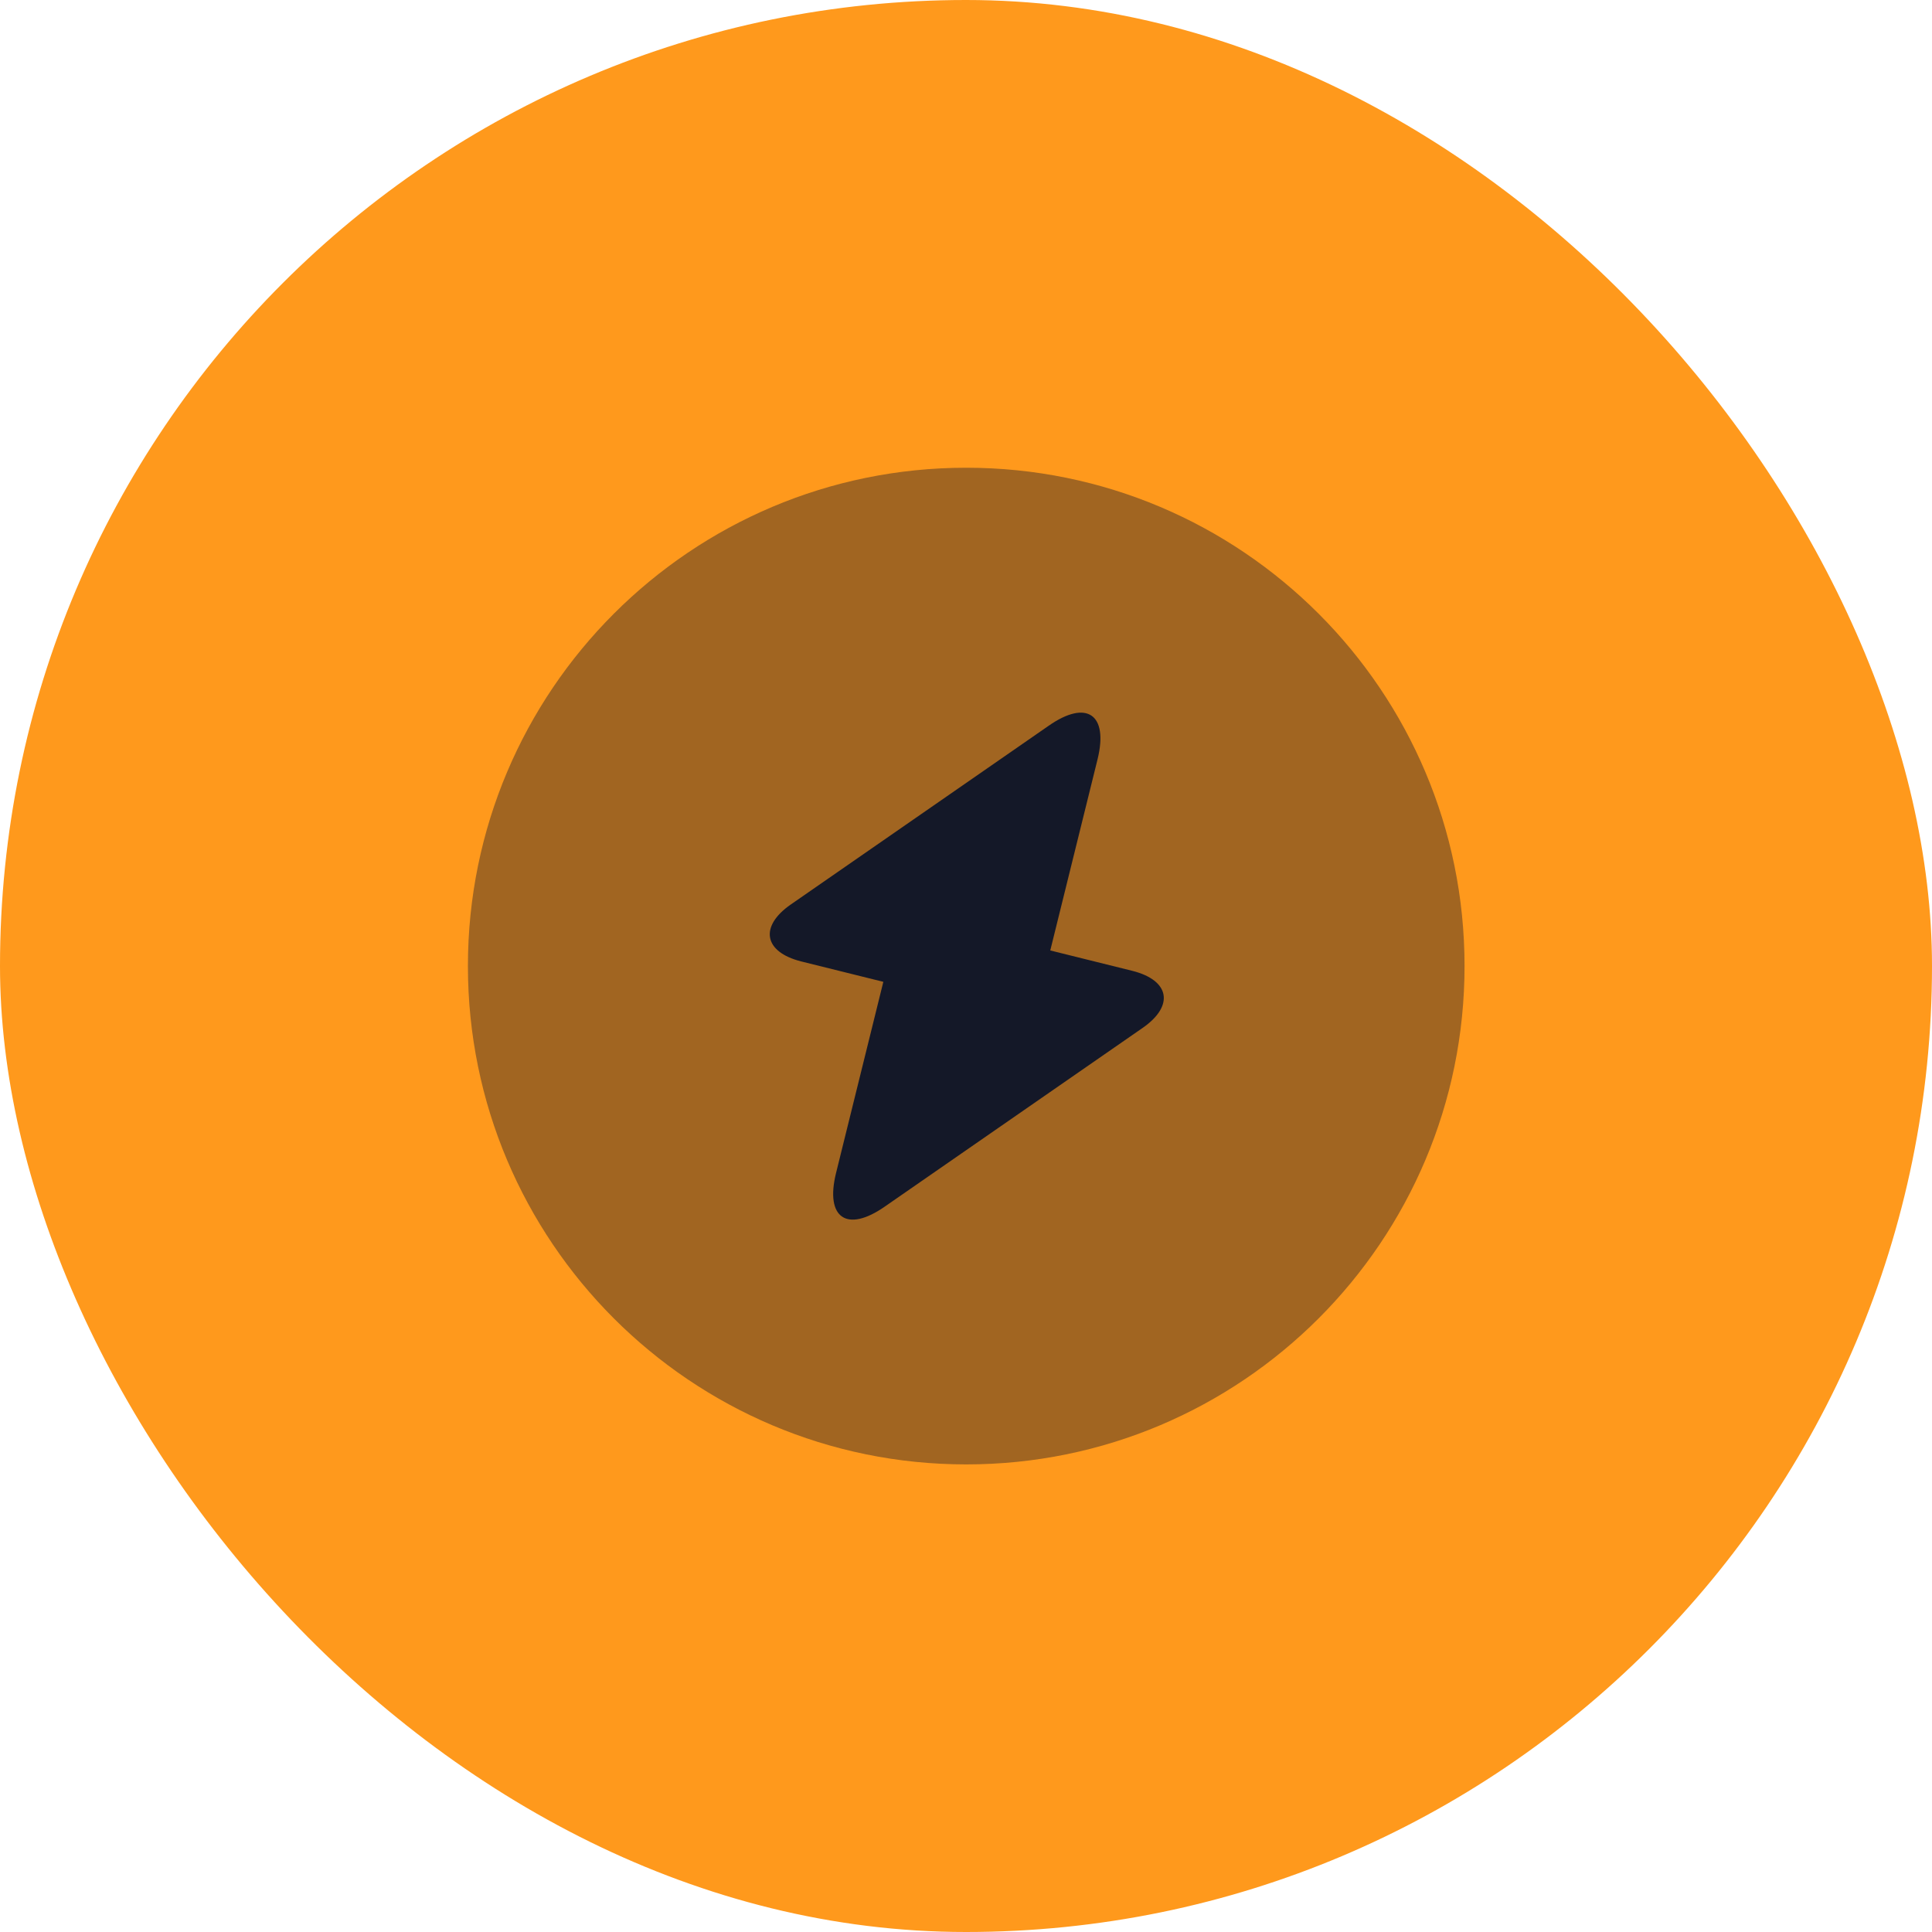
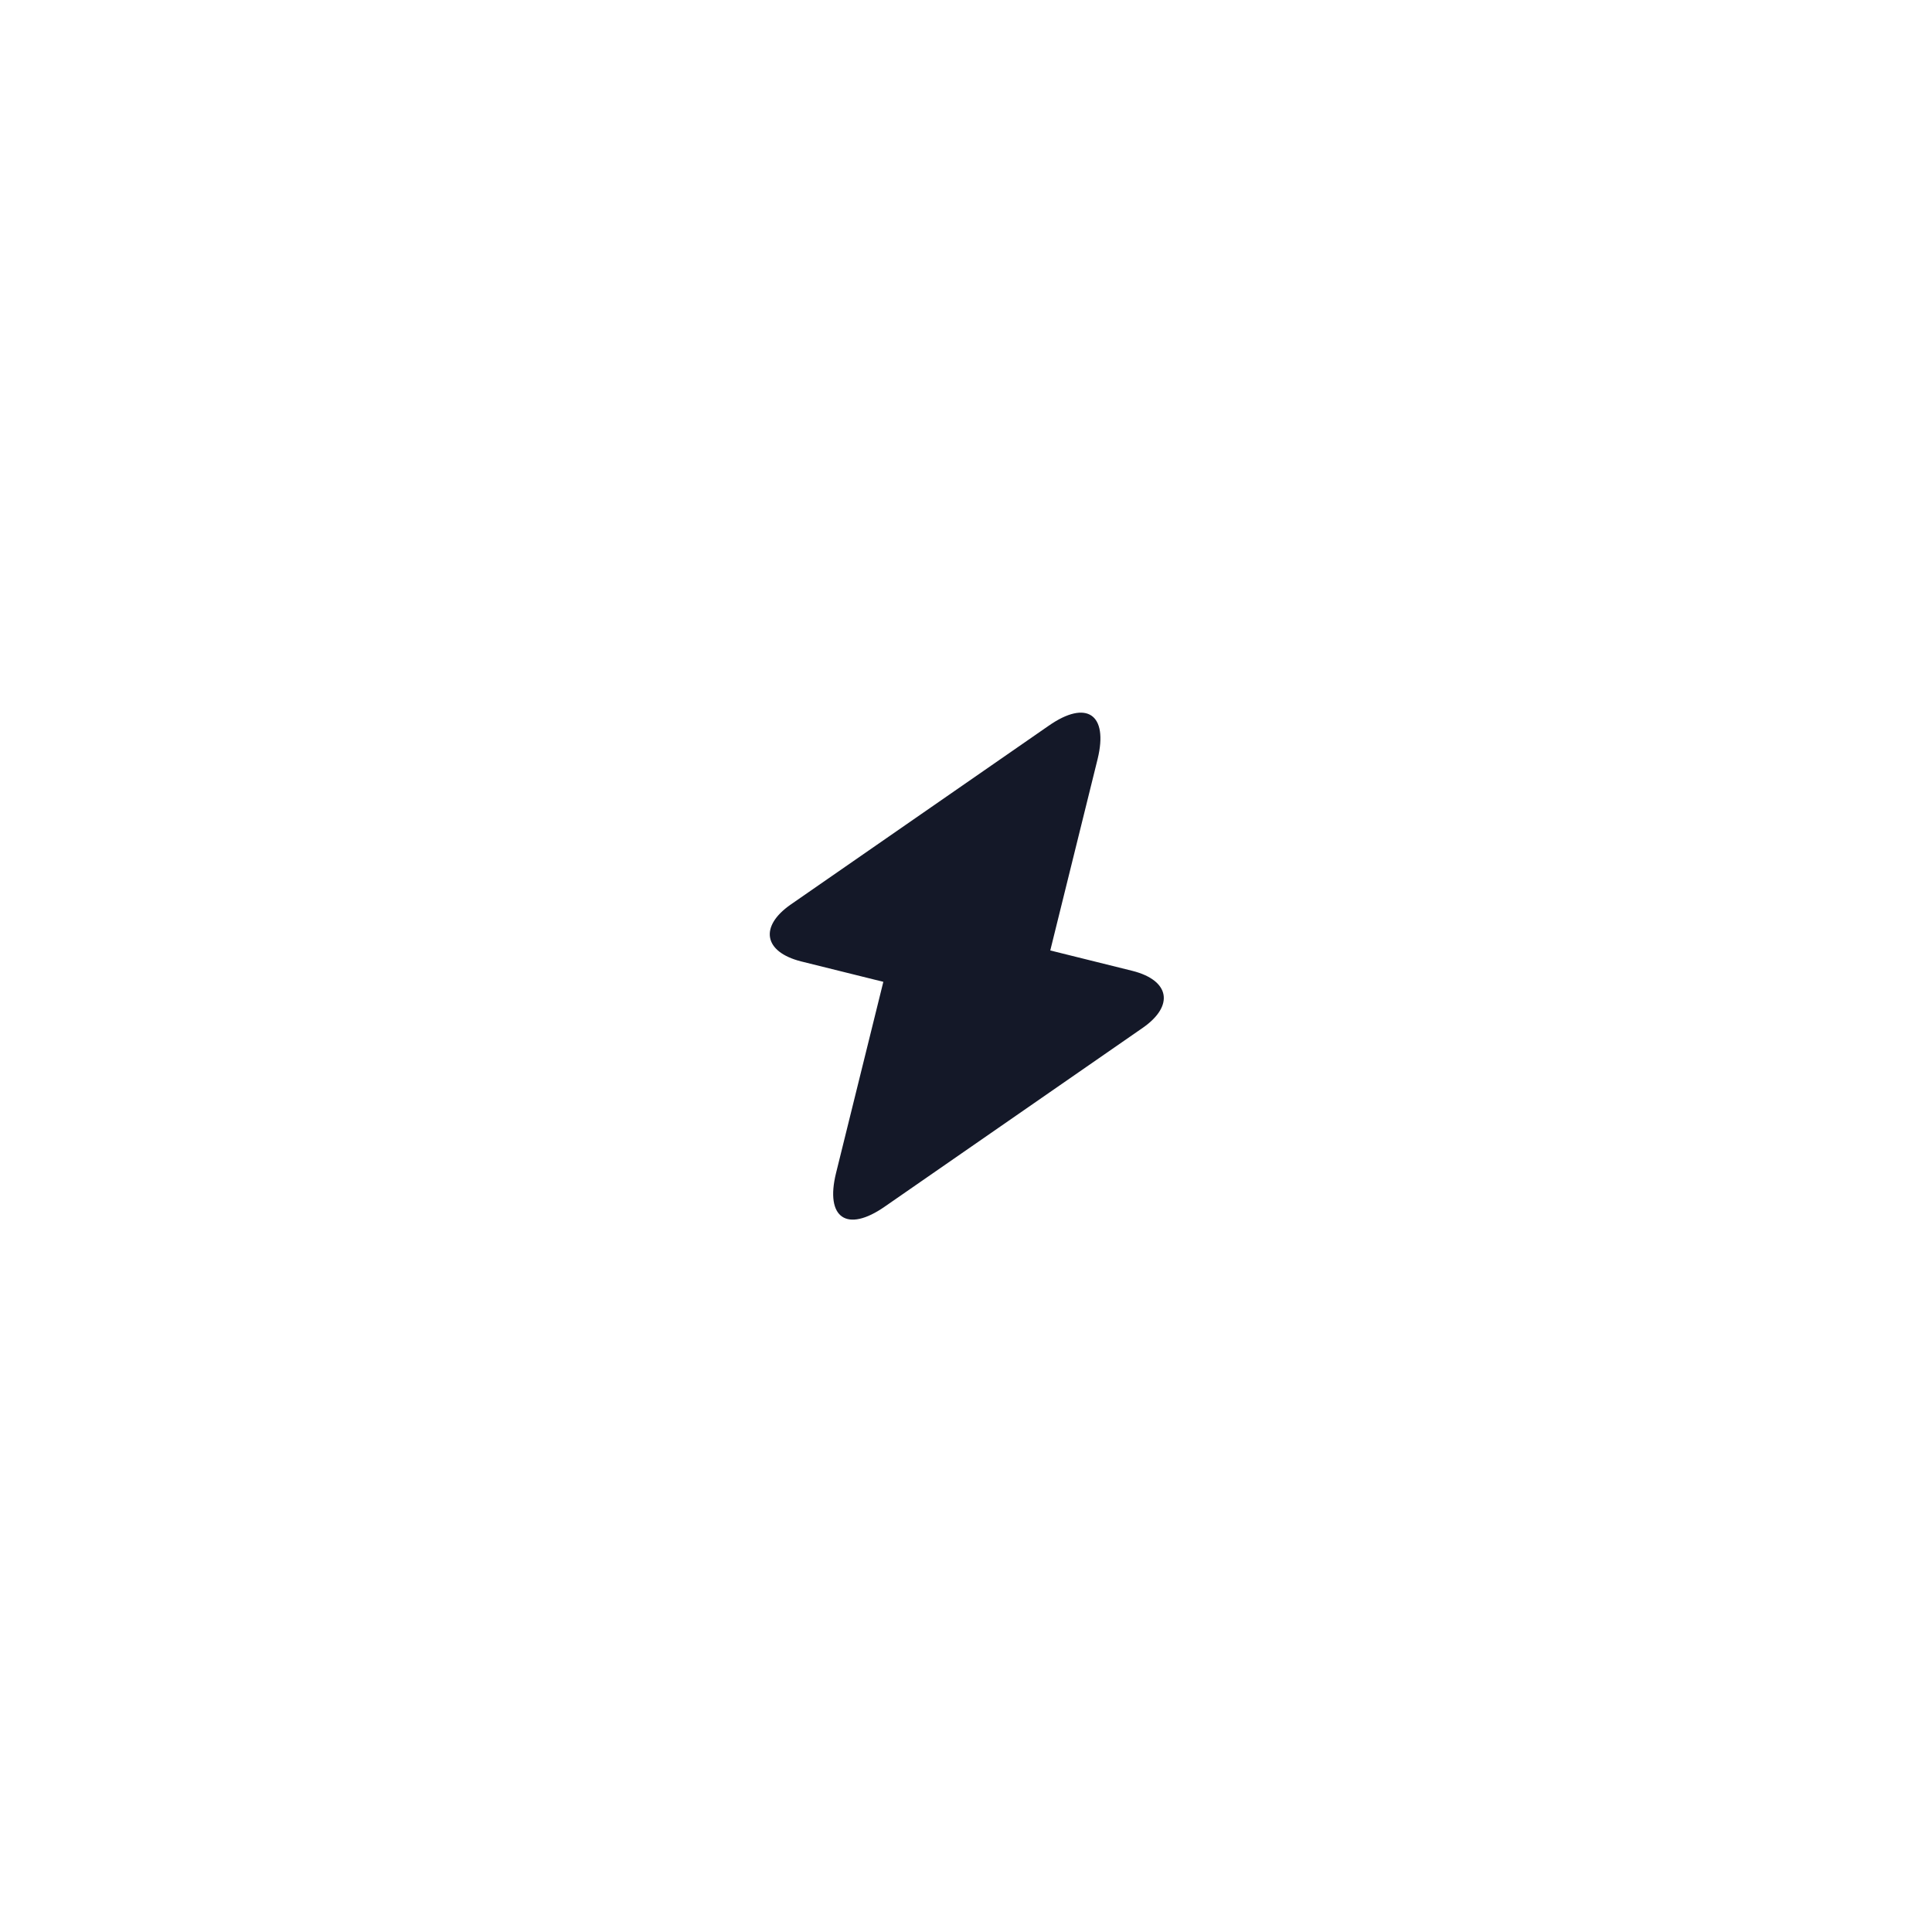
<svg xmlns="http://www.w3.org/2000/svg" width="42" height="42" viewBox="0 0 42 42" fill="none">
  <g clip-path="url(#clip0_1174_5431)">
-     <rect width="42" height="42" rx="21" fill="#FF991C" />
-     <path opacity="0.4" d="M21.005 31.835C26.988 31.835 31.838 26.984 31.838 21.001C31.838 15.018 26.988 10.168 21.005 10.168C15.022 10.168 10.172 15.018 10.172 21.001C10.172 26.984 15.022 31.835 21.005 31.835Z" fill="#141828" />
    <path d="M17.415 20.9L19.203 21.344L18.174 25.504C17.935 26.479 18.412 26.804 19.235 26.23L24.847 22.341C25.529 21.864 25.432 21.312 24.619 21.106L22.832 20.662L23.861 16.502C24.099 15.527 23.623 15.202 22.799 15.776L17.188 19.665C16.505 20.142 16.603 20.694 17.415 20.9Z" fill="#141828" />
  </g>
  <defs>
    <clipPath id="clip0_1174_5431">
      <rect width="42" height="42" rx="21" fill="white" />
    </clipPath>
  </defs>
</svg>